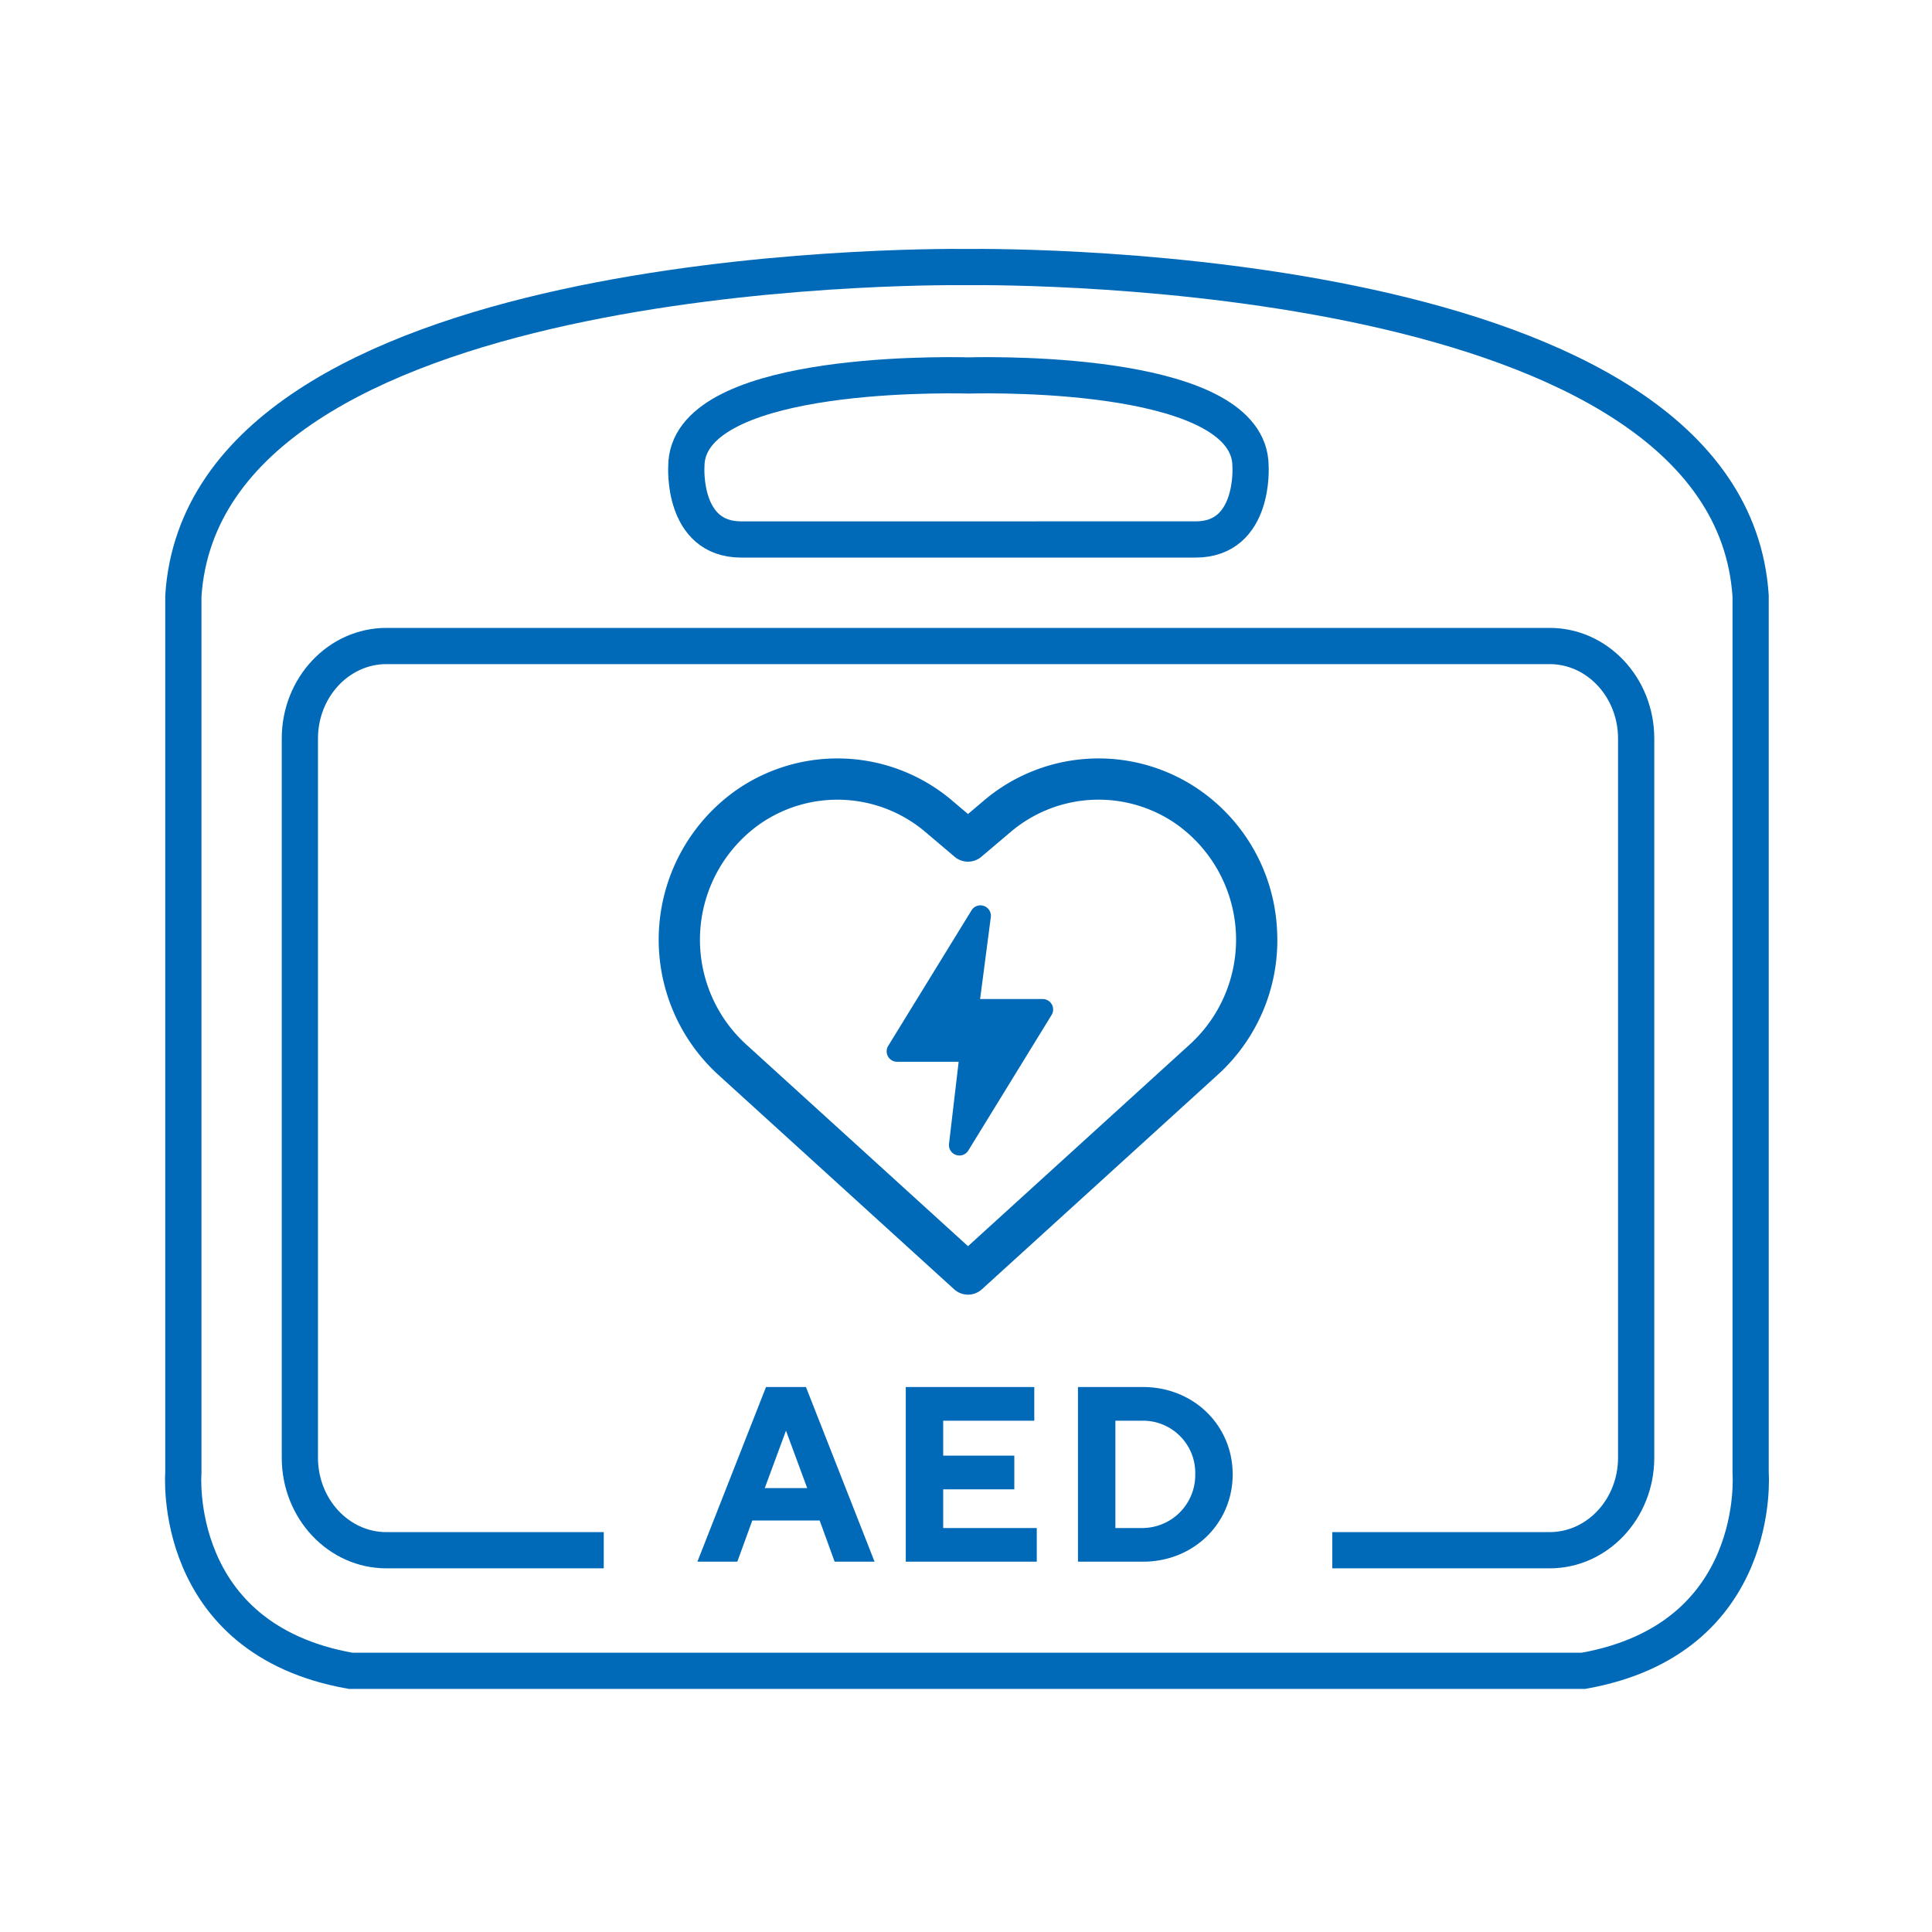
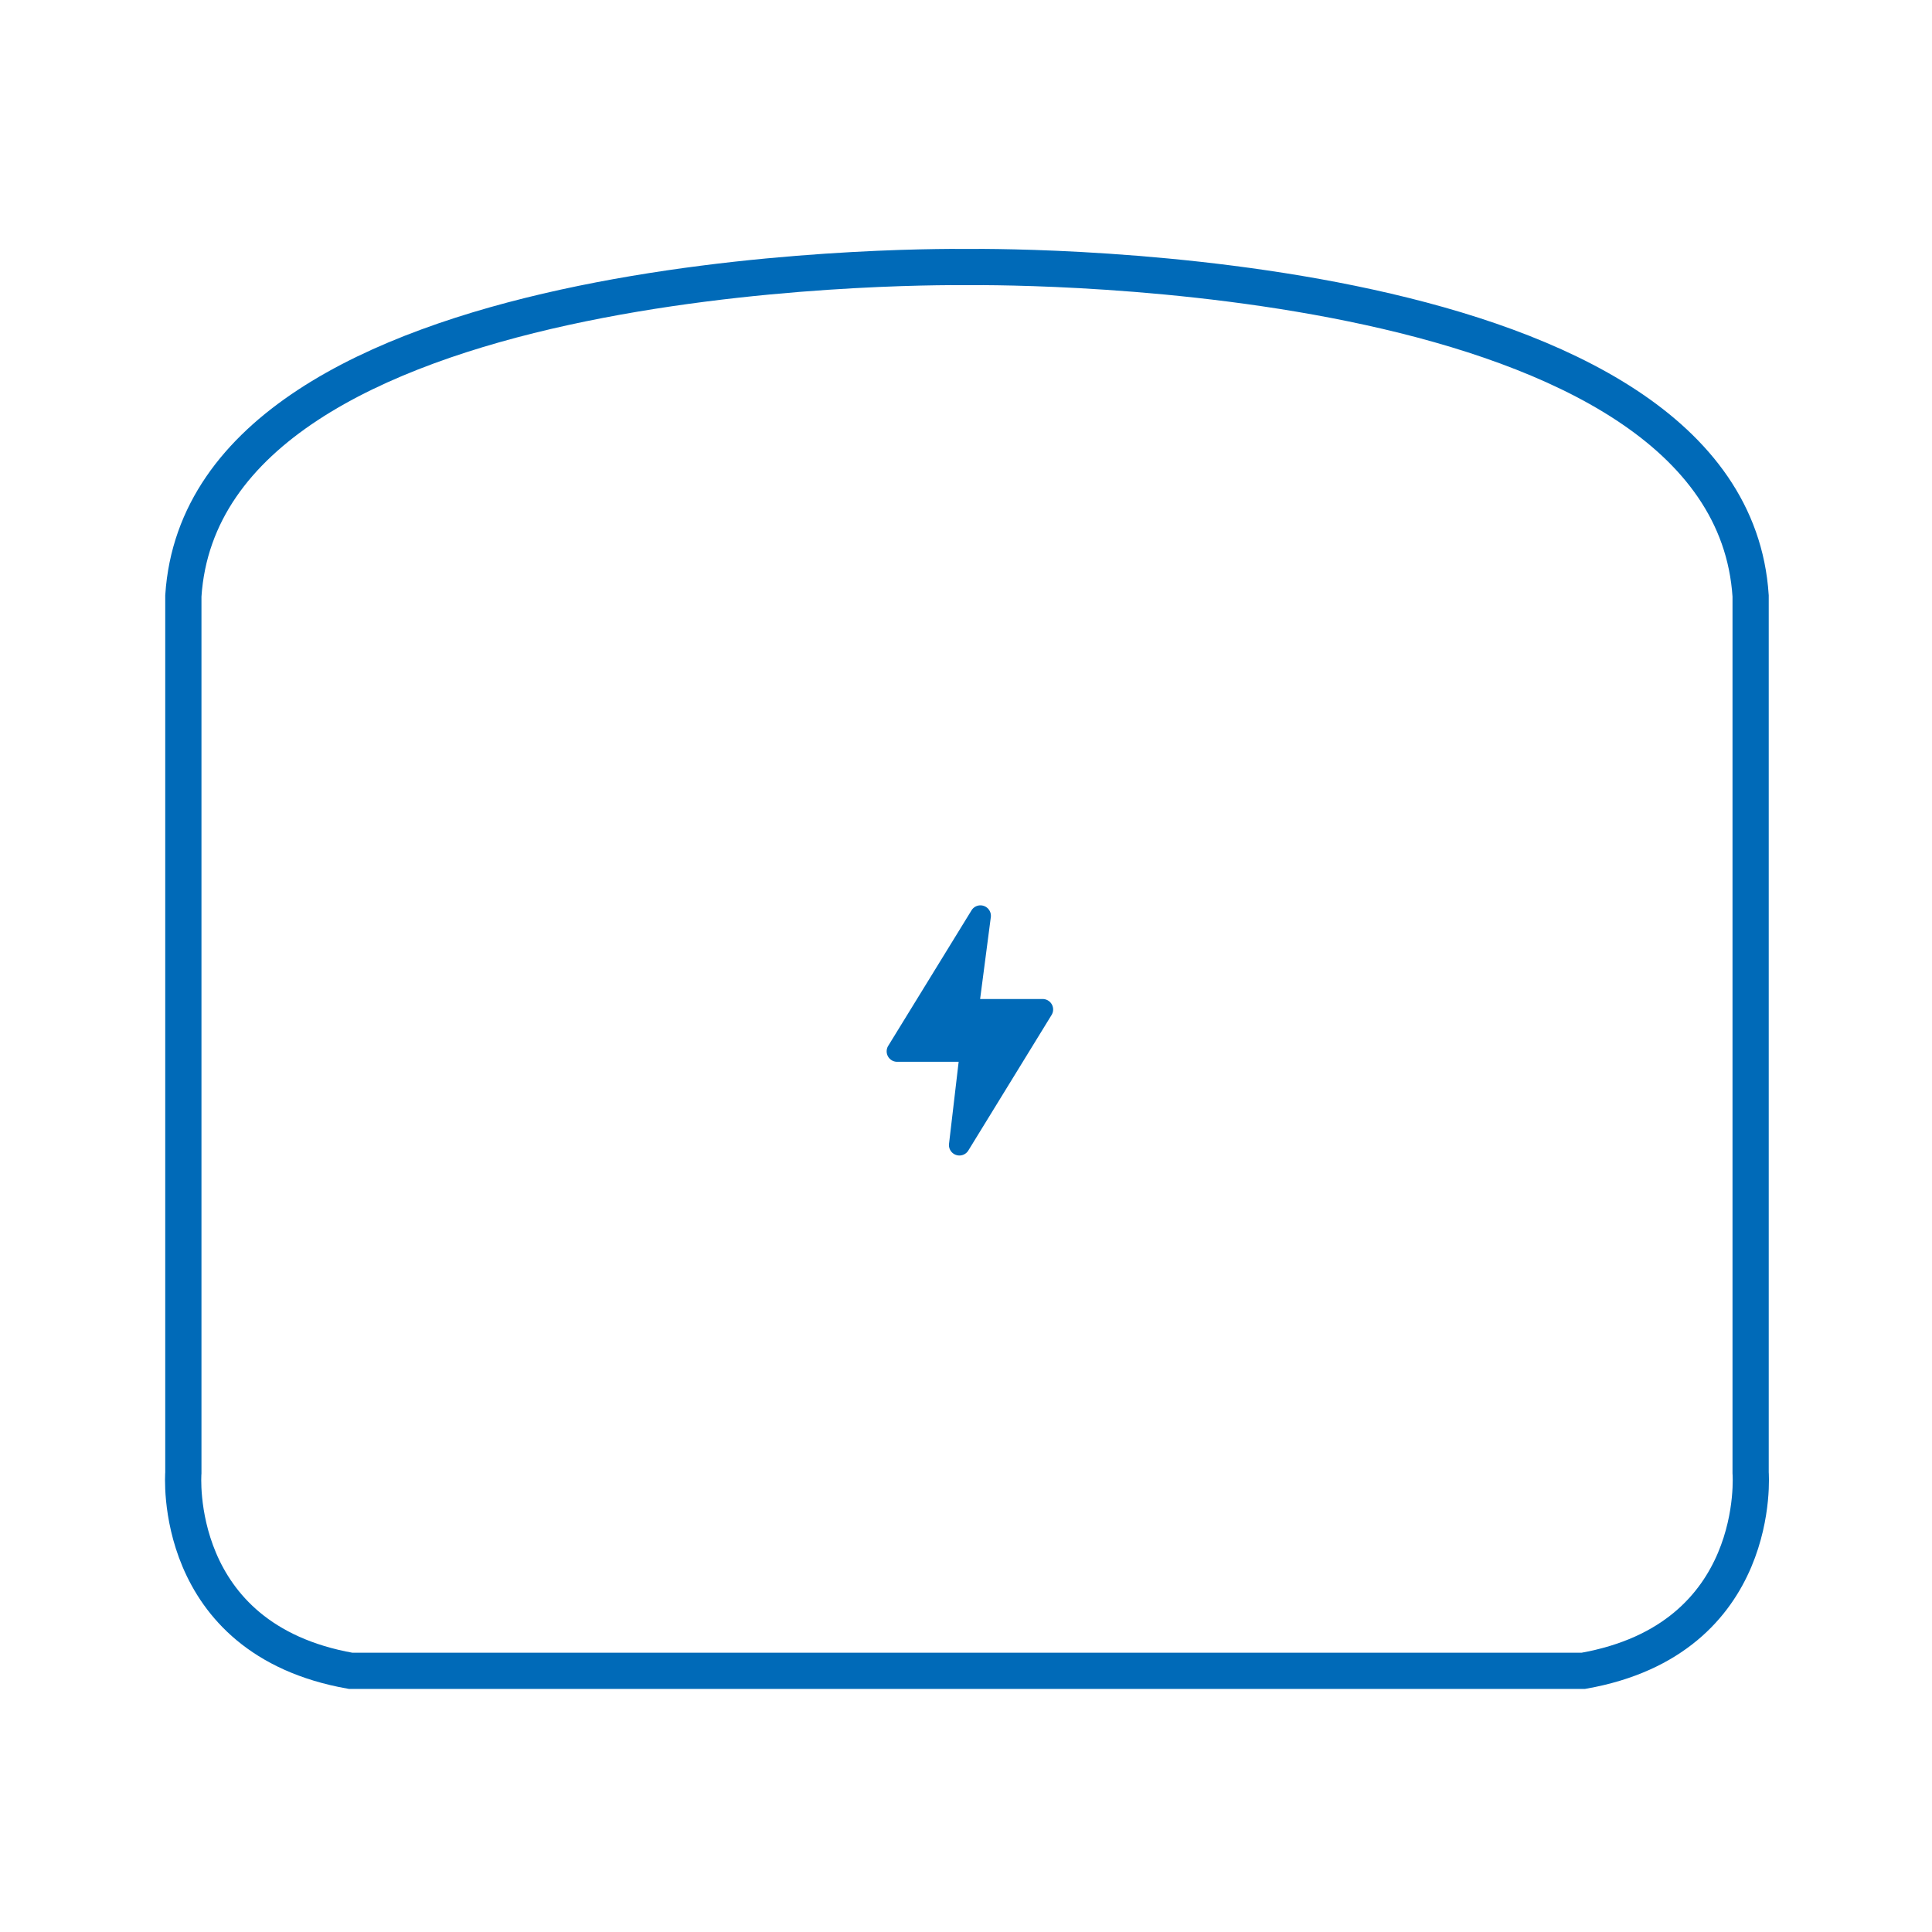
<svg xmlns="http://www.w3.org/2000/svg" width="480" height="480" viewBox="0 0 480 480">
  <rect x="0" y="0" width="480" height="480" fill="#333333" stroke="none" />
  <defs>
    <clipPath id="b">
      <rect width="480" height="480" />
    </clipPath>
  </defs>
  <g id="a" clip-path="url(#b)">
    <rect width="480" height="480" fill="#fff" />
    <path d="M195.427,348.771H41.6C-3.227,340.839.053,299.57.053,299.57V81.722C5.4-.423,182.373-.112,194.745.01c12.372-.122,189.347-.433,194.692,81.712V299.57s3.278,41.269-41.548,49.2Z" transform="translate(45.5 66.338)" fill="none" stroke="#006ab8" stroke-width="9" />
-     <path d="M71.062,40.8H13.64C-1.129,40.8.021,22.633.021,22.633.04-.8,61.658-.15,70.106.05c8.447-.2,70.066-.85,70.085,22.584,0,0,1.15,18.164-13.619,18.164Z" transform="translate(170.5 93.23)" fill="none" stroke="#006ab8" stroke-width="9" />
-     <path d="M170.6,43.177a44.955,44.955,0,0,0-19.006-34.17,44.024,44.024,0,0,0-53.77,2.438l-3.975,3.371-3.98-3.371A44.024,44.024,0,0,0,36.1,9.007,45.453,45.453,0,0,0,31.767,79.57L90.4,132.894a5.128,5.128,0,0,0,6.9,0L155.926,79.57A45.116,45.116,0,0,0,170.6,43.177Zm-76.751,79.01L38.663,72A35.211,35.211,0,0,1,42,17.394a33.759,33.759,0,0,1,41.244,1.875l7.29,6.178a5.137,5.137,0,0,0,6.624,0l7.295-6.183A33.765,33.765,0,0,1,145.7,17.388a35.211,35.211,0,0,1,3.335,54.6Z" transform="translate(146.651 187.424)" fill="#006ab8" />
    <path d="M73.353,24.964a2.6,2.6,0,0,0-2.269-1.332H55.542L58.2,3.295a2.6,2.6,0,0,0-4.791-1.7l-20.7,33.671a2.6,2.6,0,0,0,2.214,3.96H50.209L47.817,59.6a2.6,2.6,0,0,0,4.8,1.664L73.3,27.593a2.6,2.6,0,0,0,.054-2.629Z" transform="translate(187.965 224.573)" fill="#006ab8" />
-     <path d="M-40.455-18.29h-10.54l5.27-14.26Zm3.1,8.06L-33.635,0h9.92l-17.05-43.4h-9.92L-67.735,0h9.92l3.72-10.23Zm30.69,1.86v-9.61h17.67v-8.37H-6.665v-8.68h22.63V-43.4h-31.93V0h32.55V-8.37ZM26.815-43.4V0h16.12c12.71,0,22.32-9.61,22.32-21.7s-9.61-21.7-22.32-21.7Zm16.12,8.37A12.973,12.973,0,0,1,55.955-21.7,13.167,13.167,0,0,1,42.935-8.37h-6.82V-35.03Z" transform="translate(241 388)" fill="#006ab8" />
-     <path d="M442.5,298.175h-289c-14.359,0-26,12.307-26,27.488V504.337c0,15.181,11.641,27.488,26,27.488h54v-9h-54c-9.374,0-17-8.293-17-18.488V325.663c0-10.194,7.626-18.488,17-18.488h289c9.374,0,17,8.294,17,18.488V504.337c0,10.195-7.626,18.488-17,18.488h-54v9h54c14.359,0,26-12.307,26-27.488V325.663C468.5,310.482,456.859,298.175,442.5,298.175Z" transform="translate(-57.5 -142.175)" fill="#006ab8" />
  </g>
</svg>